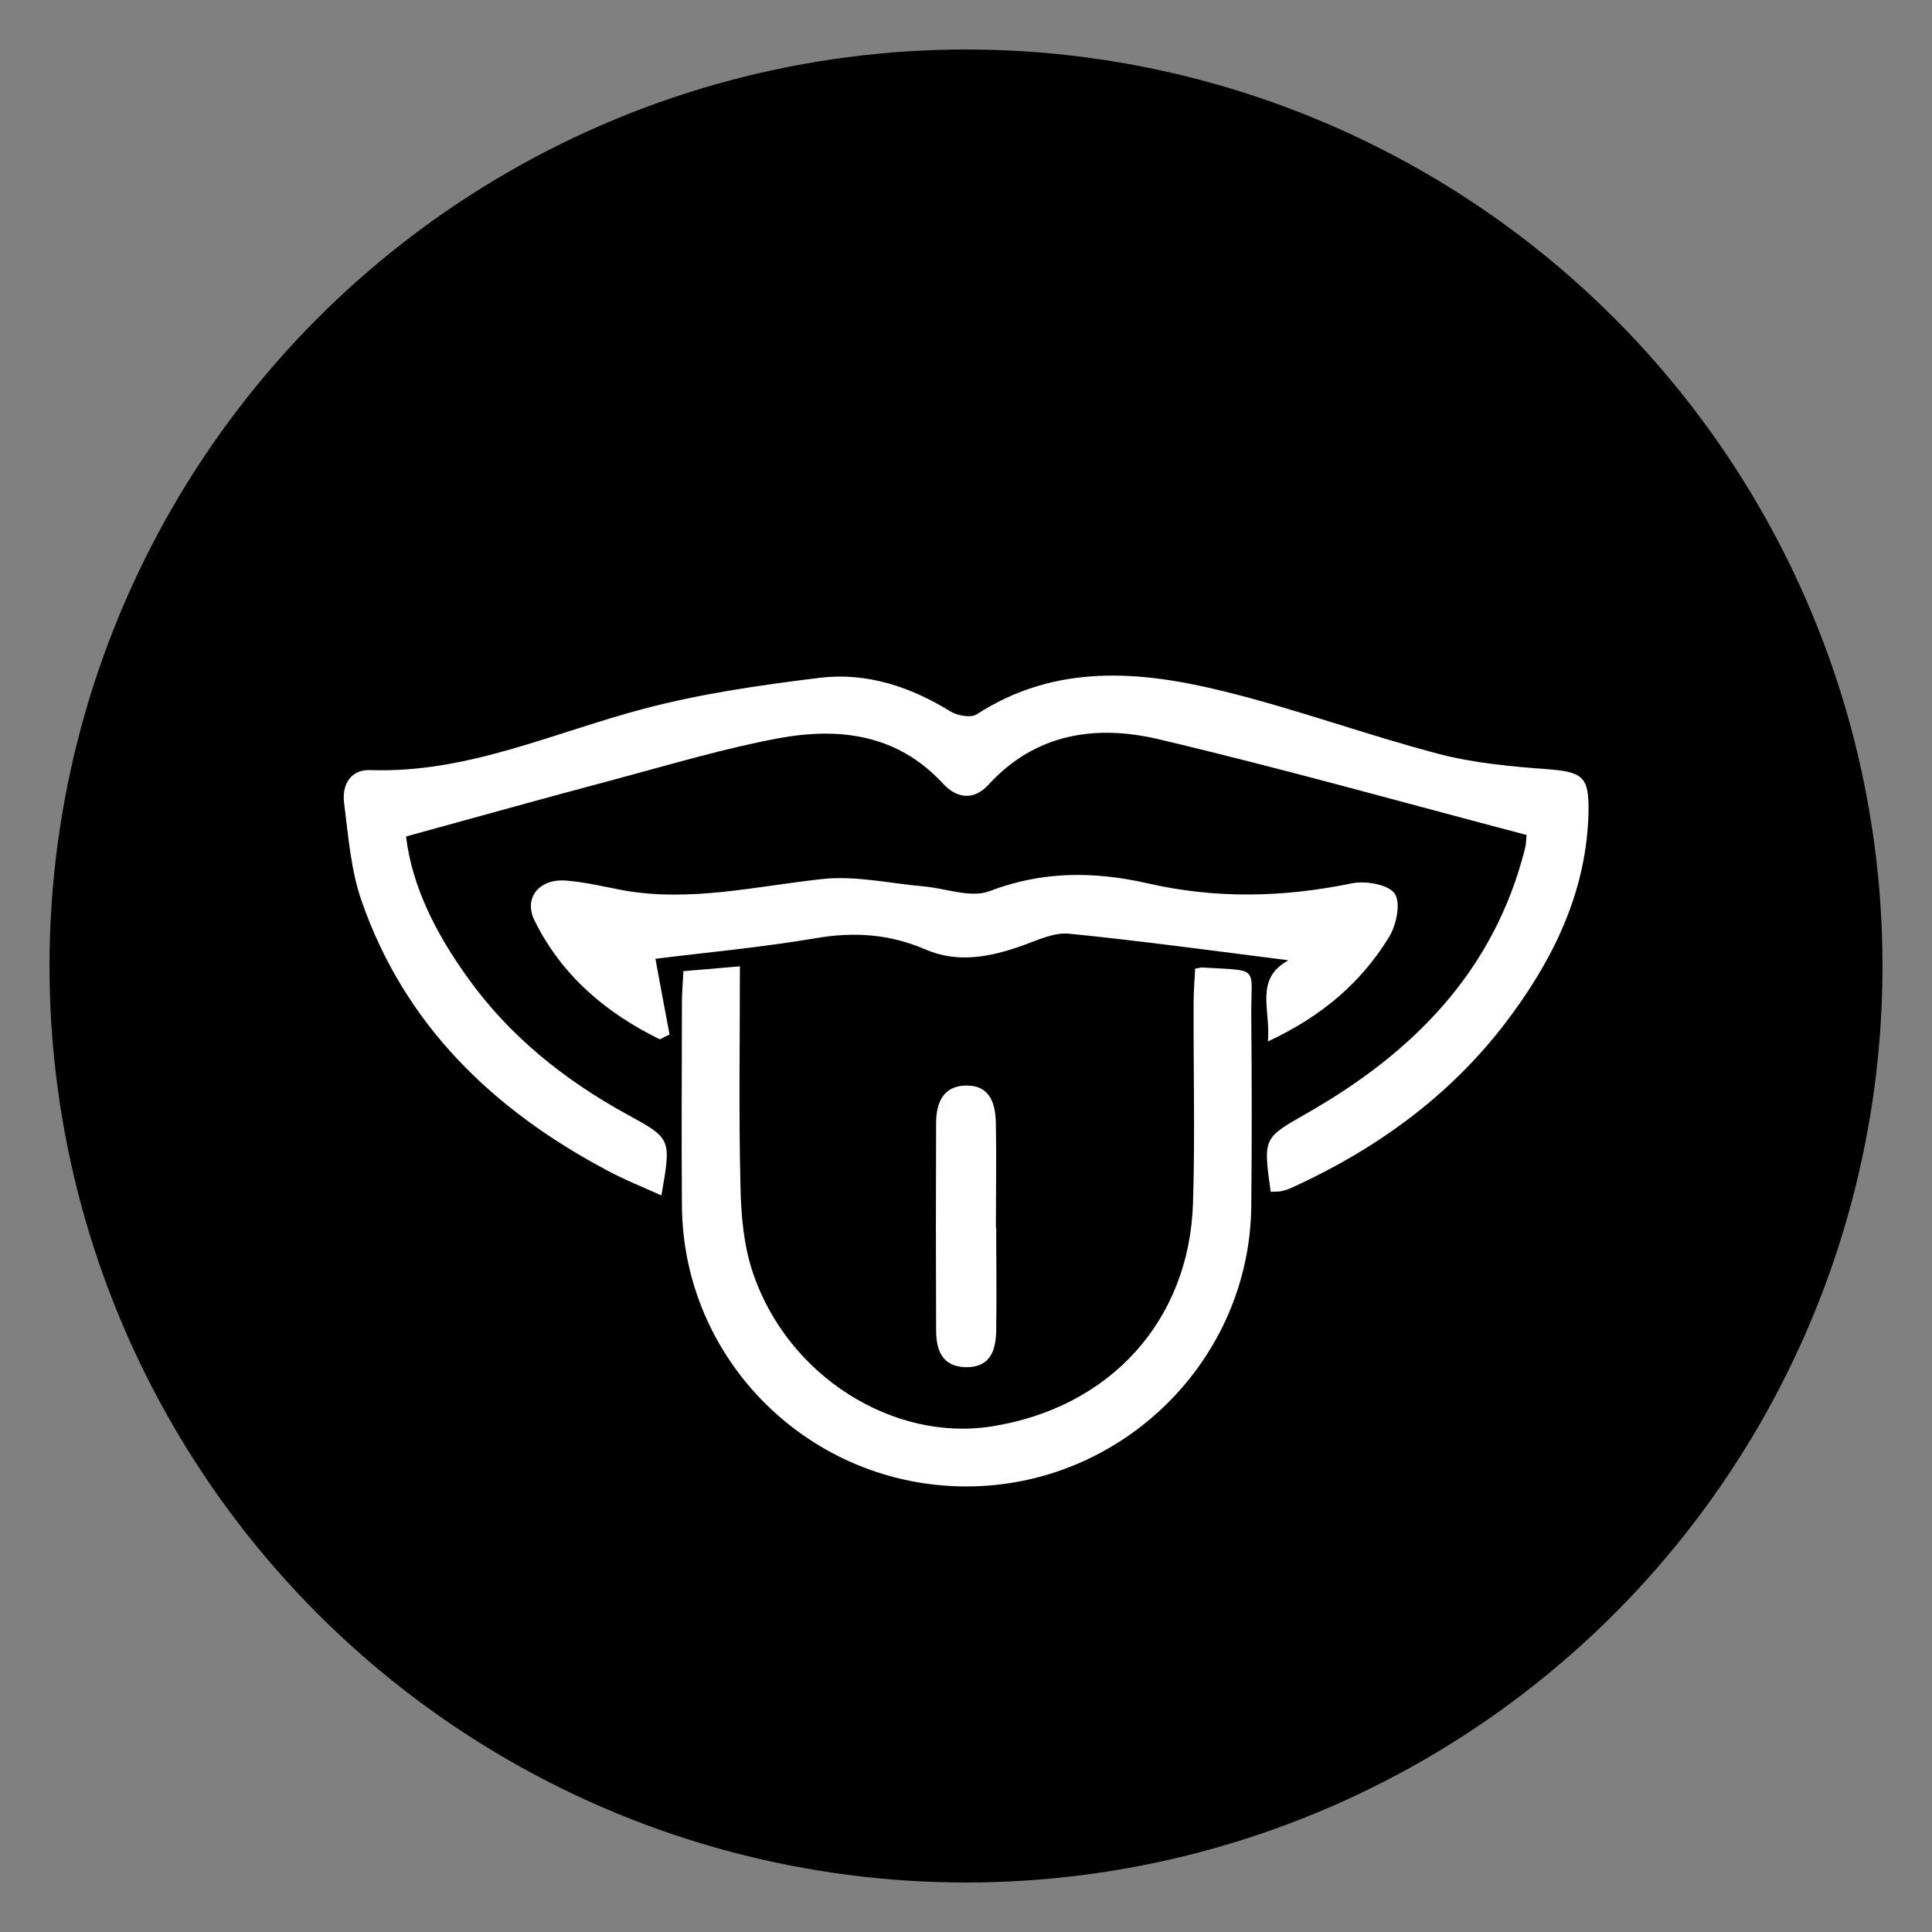
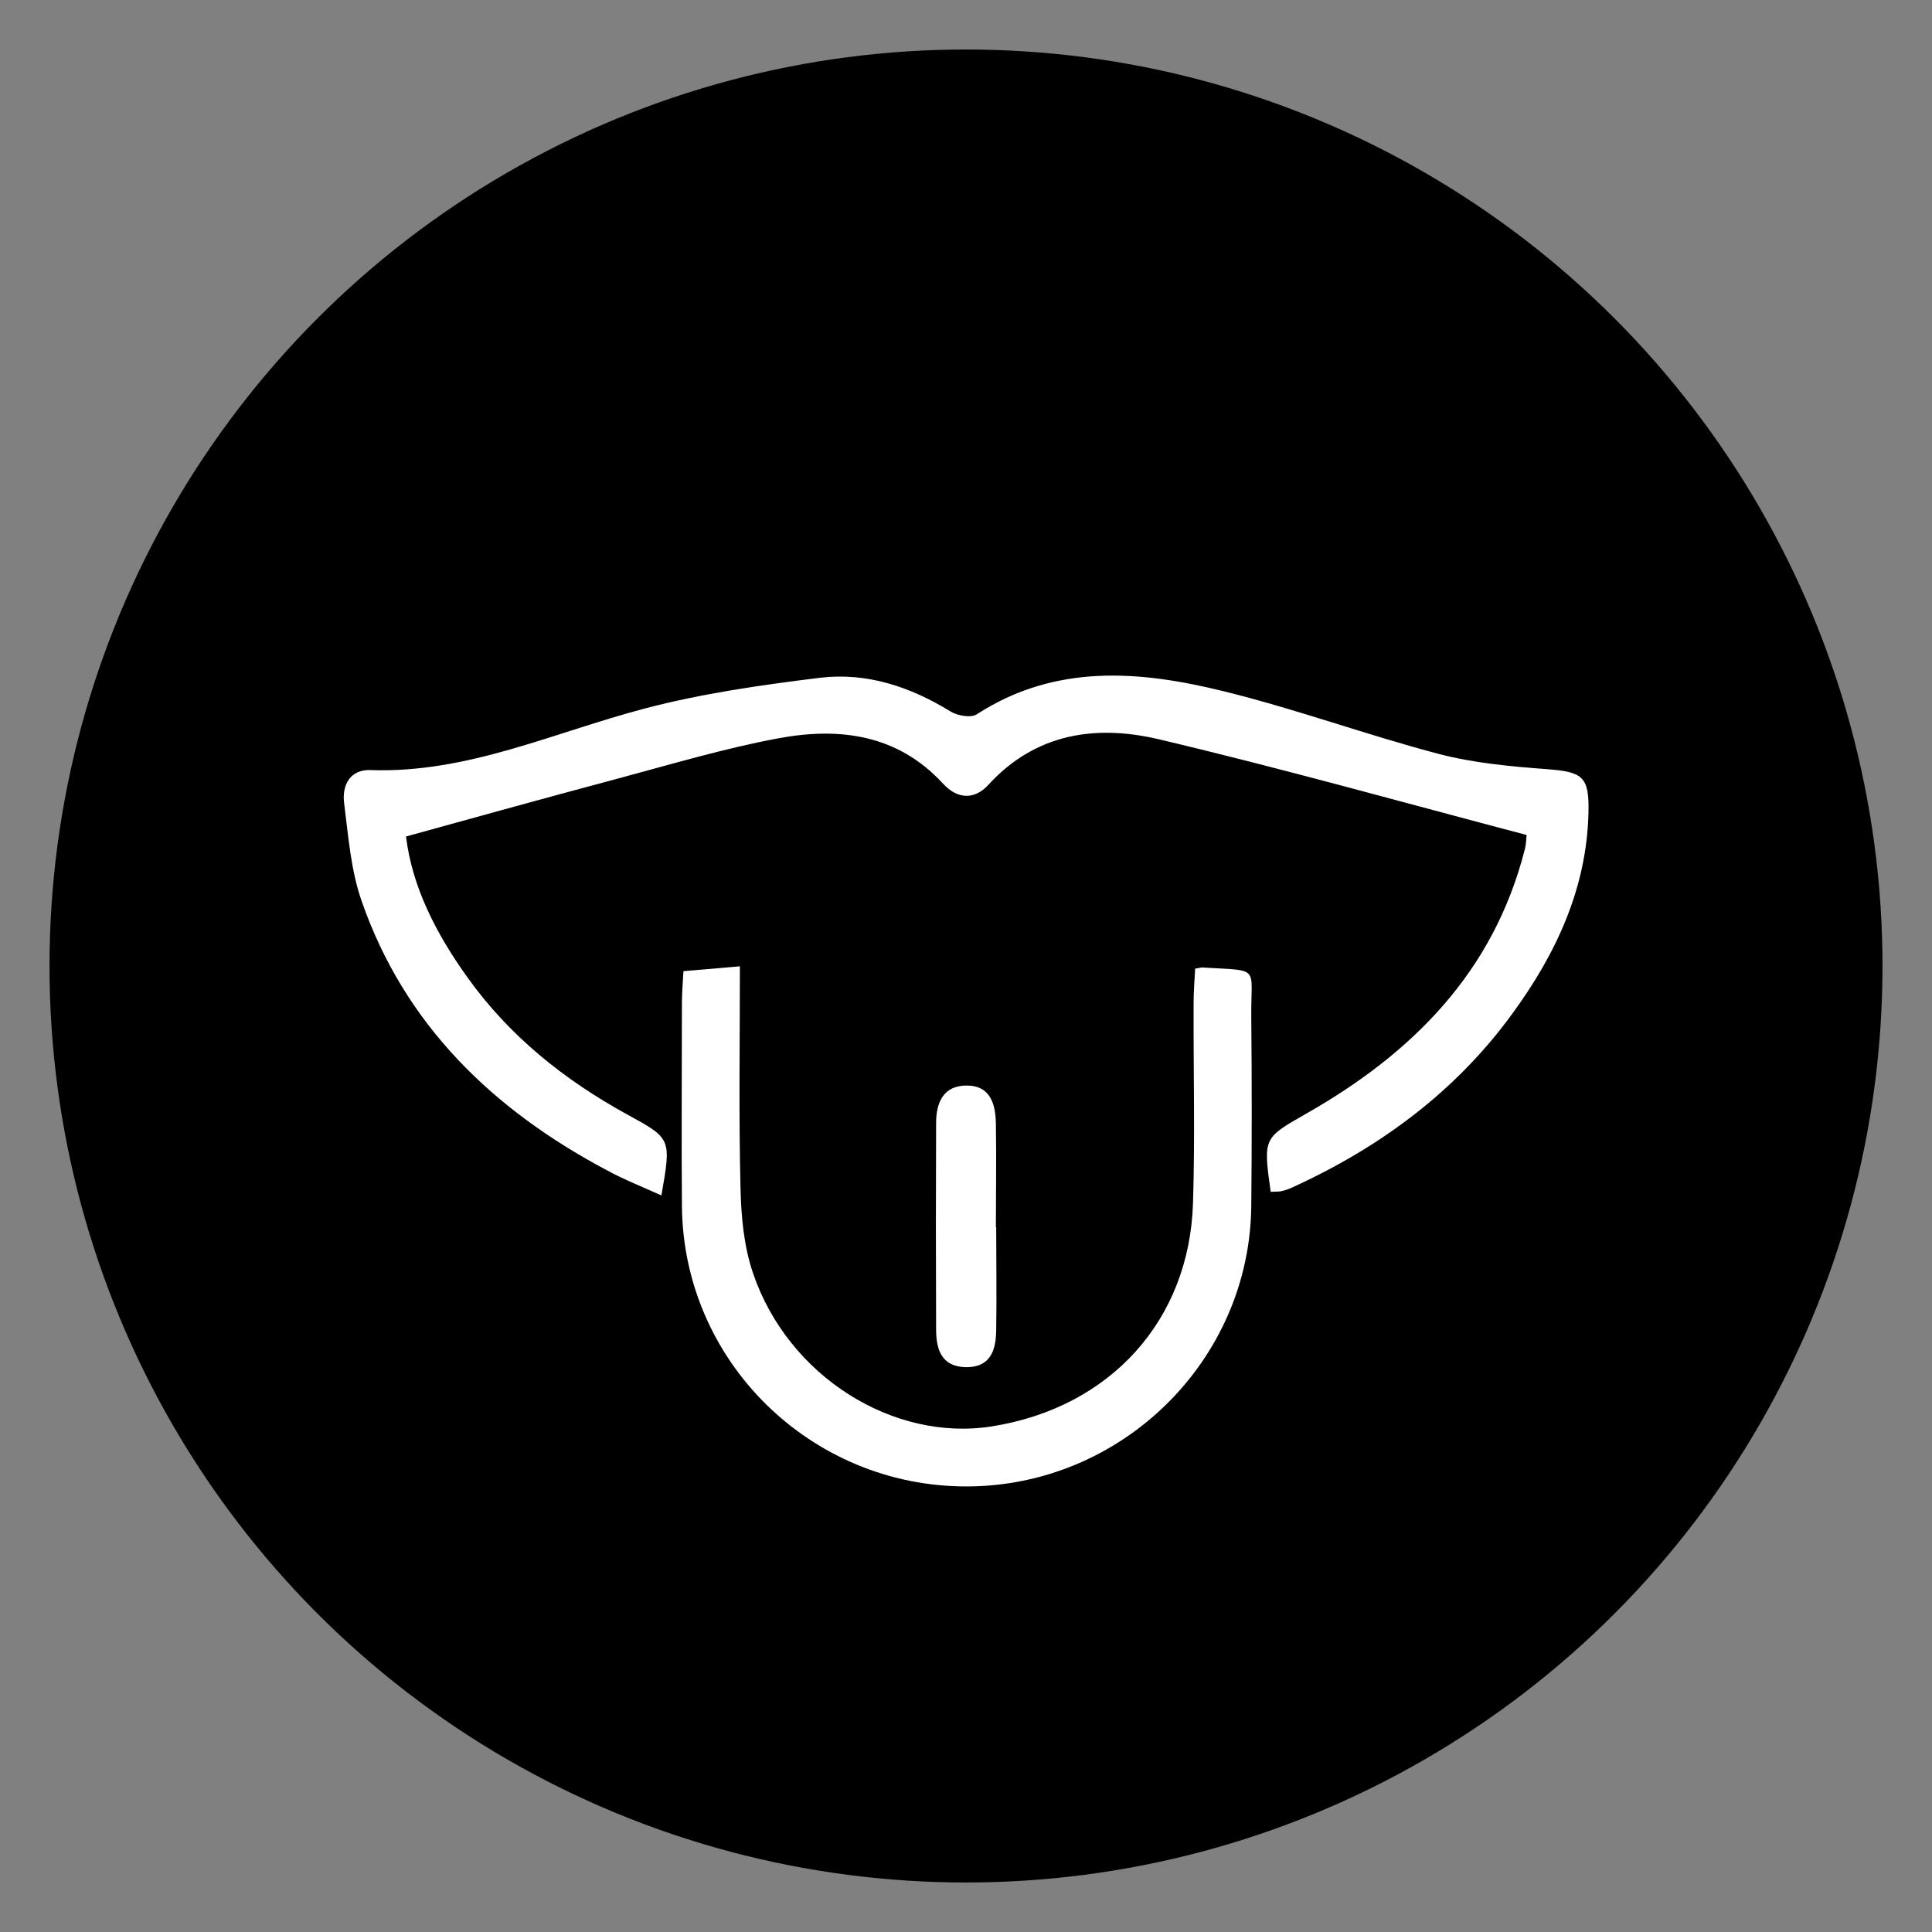
<svg xmlns="http://www.w3.org/2000/svg" id="Layer_1" viewBox="0 0 64 64">
  <rect x="0" y="0" width="64" height="64" fill="#808080" stroke="none" />
  <circle cx="32" cy="32" r="30.36" />
  <g>
    <path d="M42.09,39.46c-.25-1.79-.23-1.76,1.2-2.58,3.51-2,6.19-4.69,7.22-8.74.05-.19.05-.38.06-.48-4.1-1.08-8.12-2.21-12.18-3.17-2.07-.49-4.08-.21-5.65,1.51-.47.51-1.03.47-1.5-.04-1.51-1.64-3.44-1.88-5.47-1.5-1.77.33-3.51.85-5.26,1.32-2.32.62-4.64,1.26-7.06,1.93.2,1.66.99,3.21,2.03,4.66,1.39,1.95,3.22,3.41,5.3,4.55,1.46.8,1.46.79,1.13,2.68-.62-.28-1.23-.52-1.8-.83-3.77-2-6.7-4.81-8.13-8.92-.36-1.03-.44-2.15-.58-3.24-.08-.6.2-1.13.88-1.1,3.21.11,6.07-1.25,9.08-2.04,1.9-.5,3.87-.78,5.82-1.02,1.54-.18,2.98.3,4.31,1.12.23.14.68.22.87.09,2.6-1.68,5.39-1.45,8.18-.76,2.4.59,4.74,1.45,7.14,2.08,1.16.3,2.37.41,3.57.5,1.18.09,1.4.24,1.37,1.45-.06,2.51-1.08,4.68-2.53,6.66-1.88,2.58-4.38,4.42-7.27,5.74-.12.06-.25.1-.38.13-.09.02-.19.01-.35.02Z" style="fill: #fff;" />
    <path d="M39.58,32.09c.19-.03.22-.05.26-.04,1.95.12,1.59-.08,1.61,1.66.02,2.08.02,4.16,0,6.24-.05,5.12-4.29,9.29-9.44,9.29-5.16,0-9.38-4.15-9.42-9.29-.02-2.25,0-4.5,0-6.74,0-.33.03-.65.05-1.04.64-.05,1.19-.1,1.87-.16,0,2.51-.04,4.92.02,7.32.02.96.11,1.96.42,2.86,1.16,3.4,4.64,5.58,7.91,5.06,3.91-.62,6.54-3.5,6.66-7.4.07-2.21.01-4.43.02-6.64,0-.36.03-.72.05-1.11Z" style="fill: #fff;" />
-     <path d="M21.71,31.75c.15.82.31,1.67.47,2.52-.11.05-.21.1-.32.16-1.78-.87-3.25-2.11-4.15-3.93-.38-.76.16-1.4,1.04-1.33.63.05,1.25.2,1.88.32,2.23.4,4.4-.13,6.6-.37,1.09-.12,2.23.14,3.34.24.74.06,1.59.4,2.21.16,1.75-.67,3.47-.66,5.23-.26,2.27.52,4.51.47,6.78,0,.45-.09,1.2.04,1.41.34.21.3.06,1.04-.18,1.43-.92,1.51-2.22,2.63-4.02,3.47.1-1.06-.46-2.06.68-2.69-2.46-.31-4.86-.64-7.26-.88-.5-.05-1.04.21-1.54.39-1.07.38-2.14.6-3.23.13-1.18-.51-2.36-.59-3.63-.37-1.84.31-3.7.48-5.3.68Z" style="fill: #fff;" />
    <path d="M33,40.65c0,1.14.02,2.28,0,3.42-.01.65-.18,1.23-1.01,1.22-.81-.02-.98-.6-.98-1.25-.01-2.28-.01-4.56,0-6.84,0-.66.23-1.24,1.01-1.24.8,0,.96.63.97,1.27.02,1.14,0,2.28,0,3.42Z" style="fill: #fff;" />
  </g>
</svg>